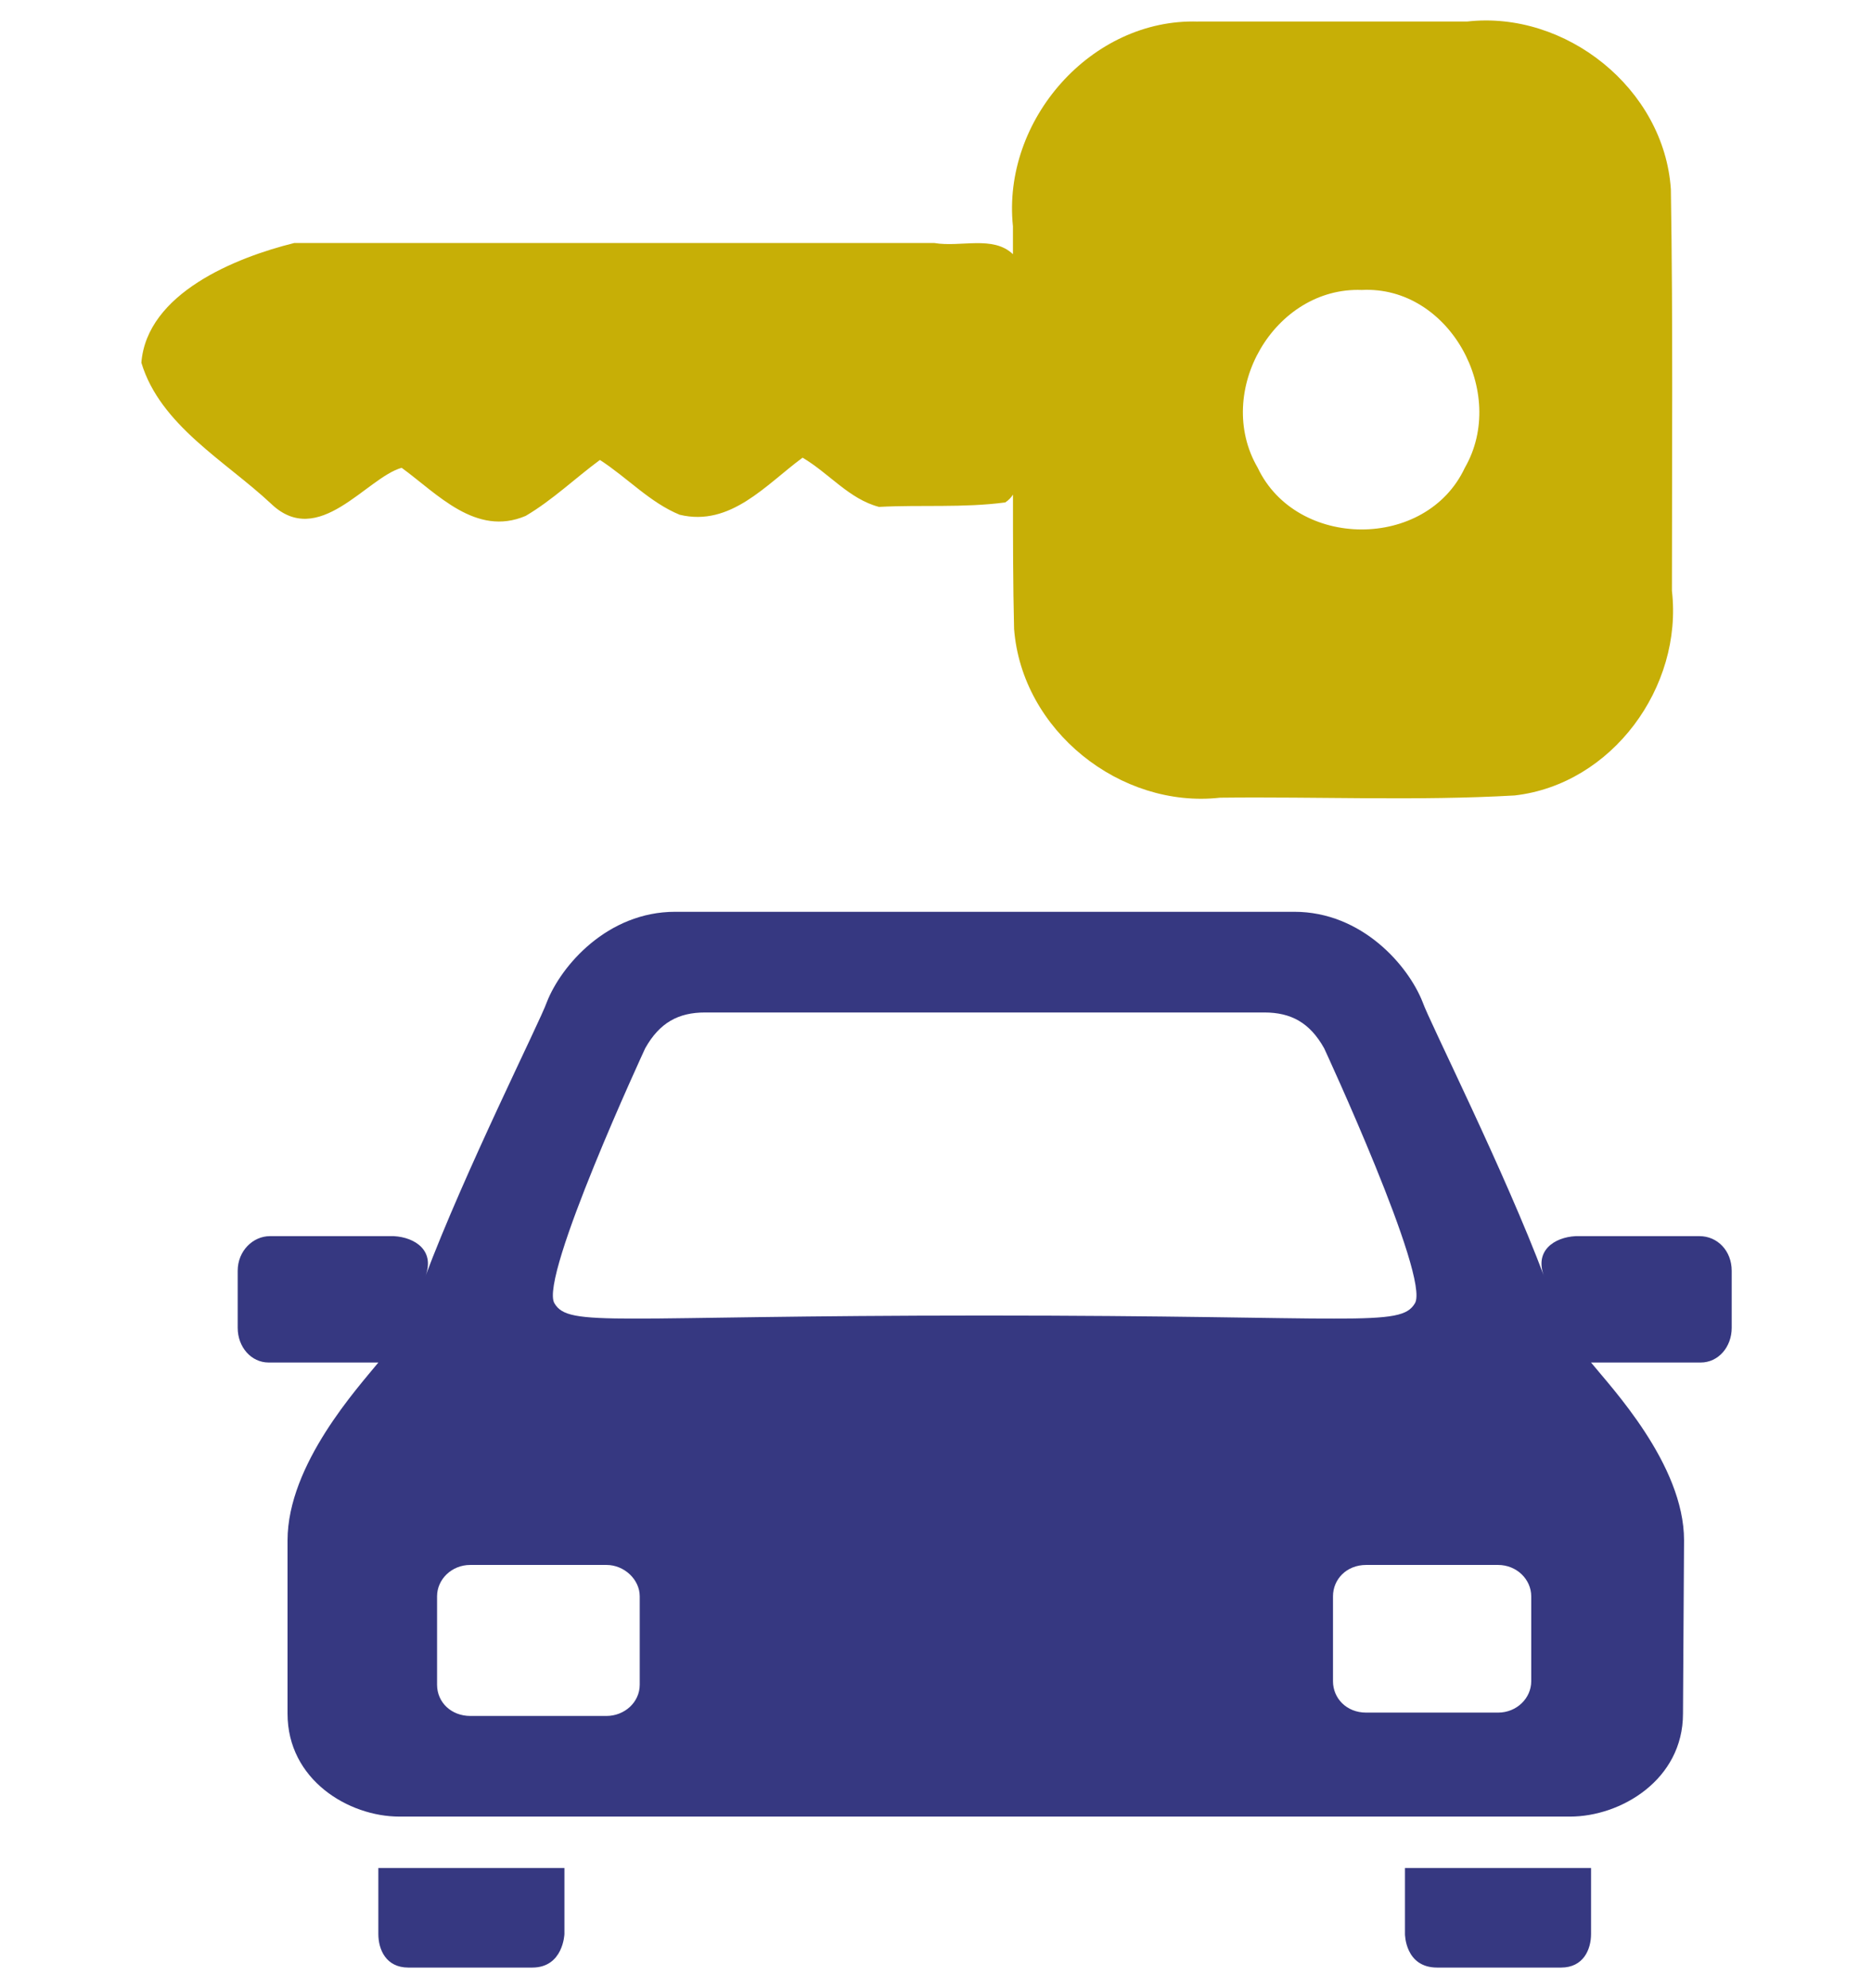
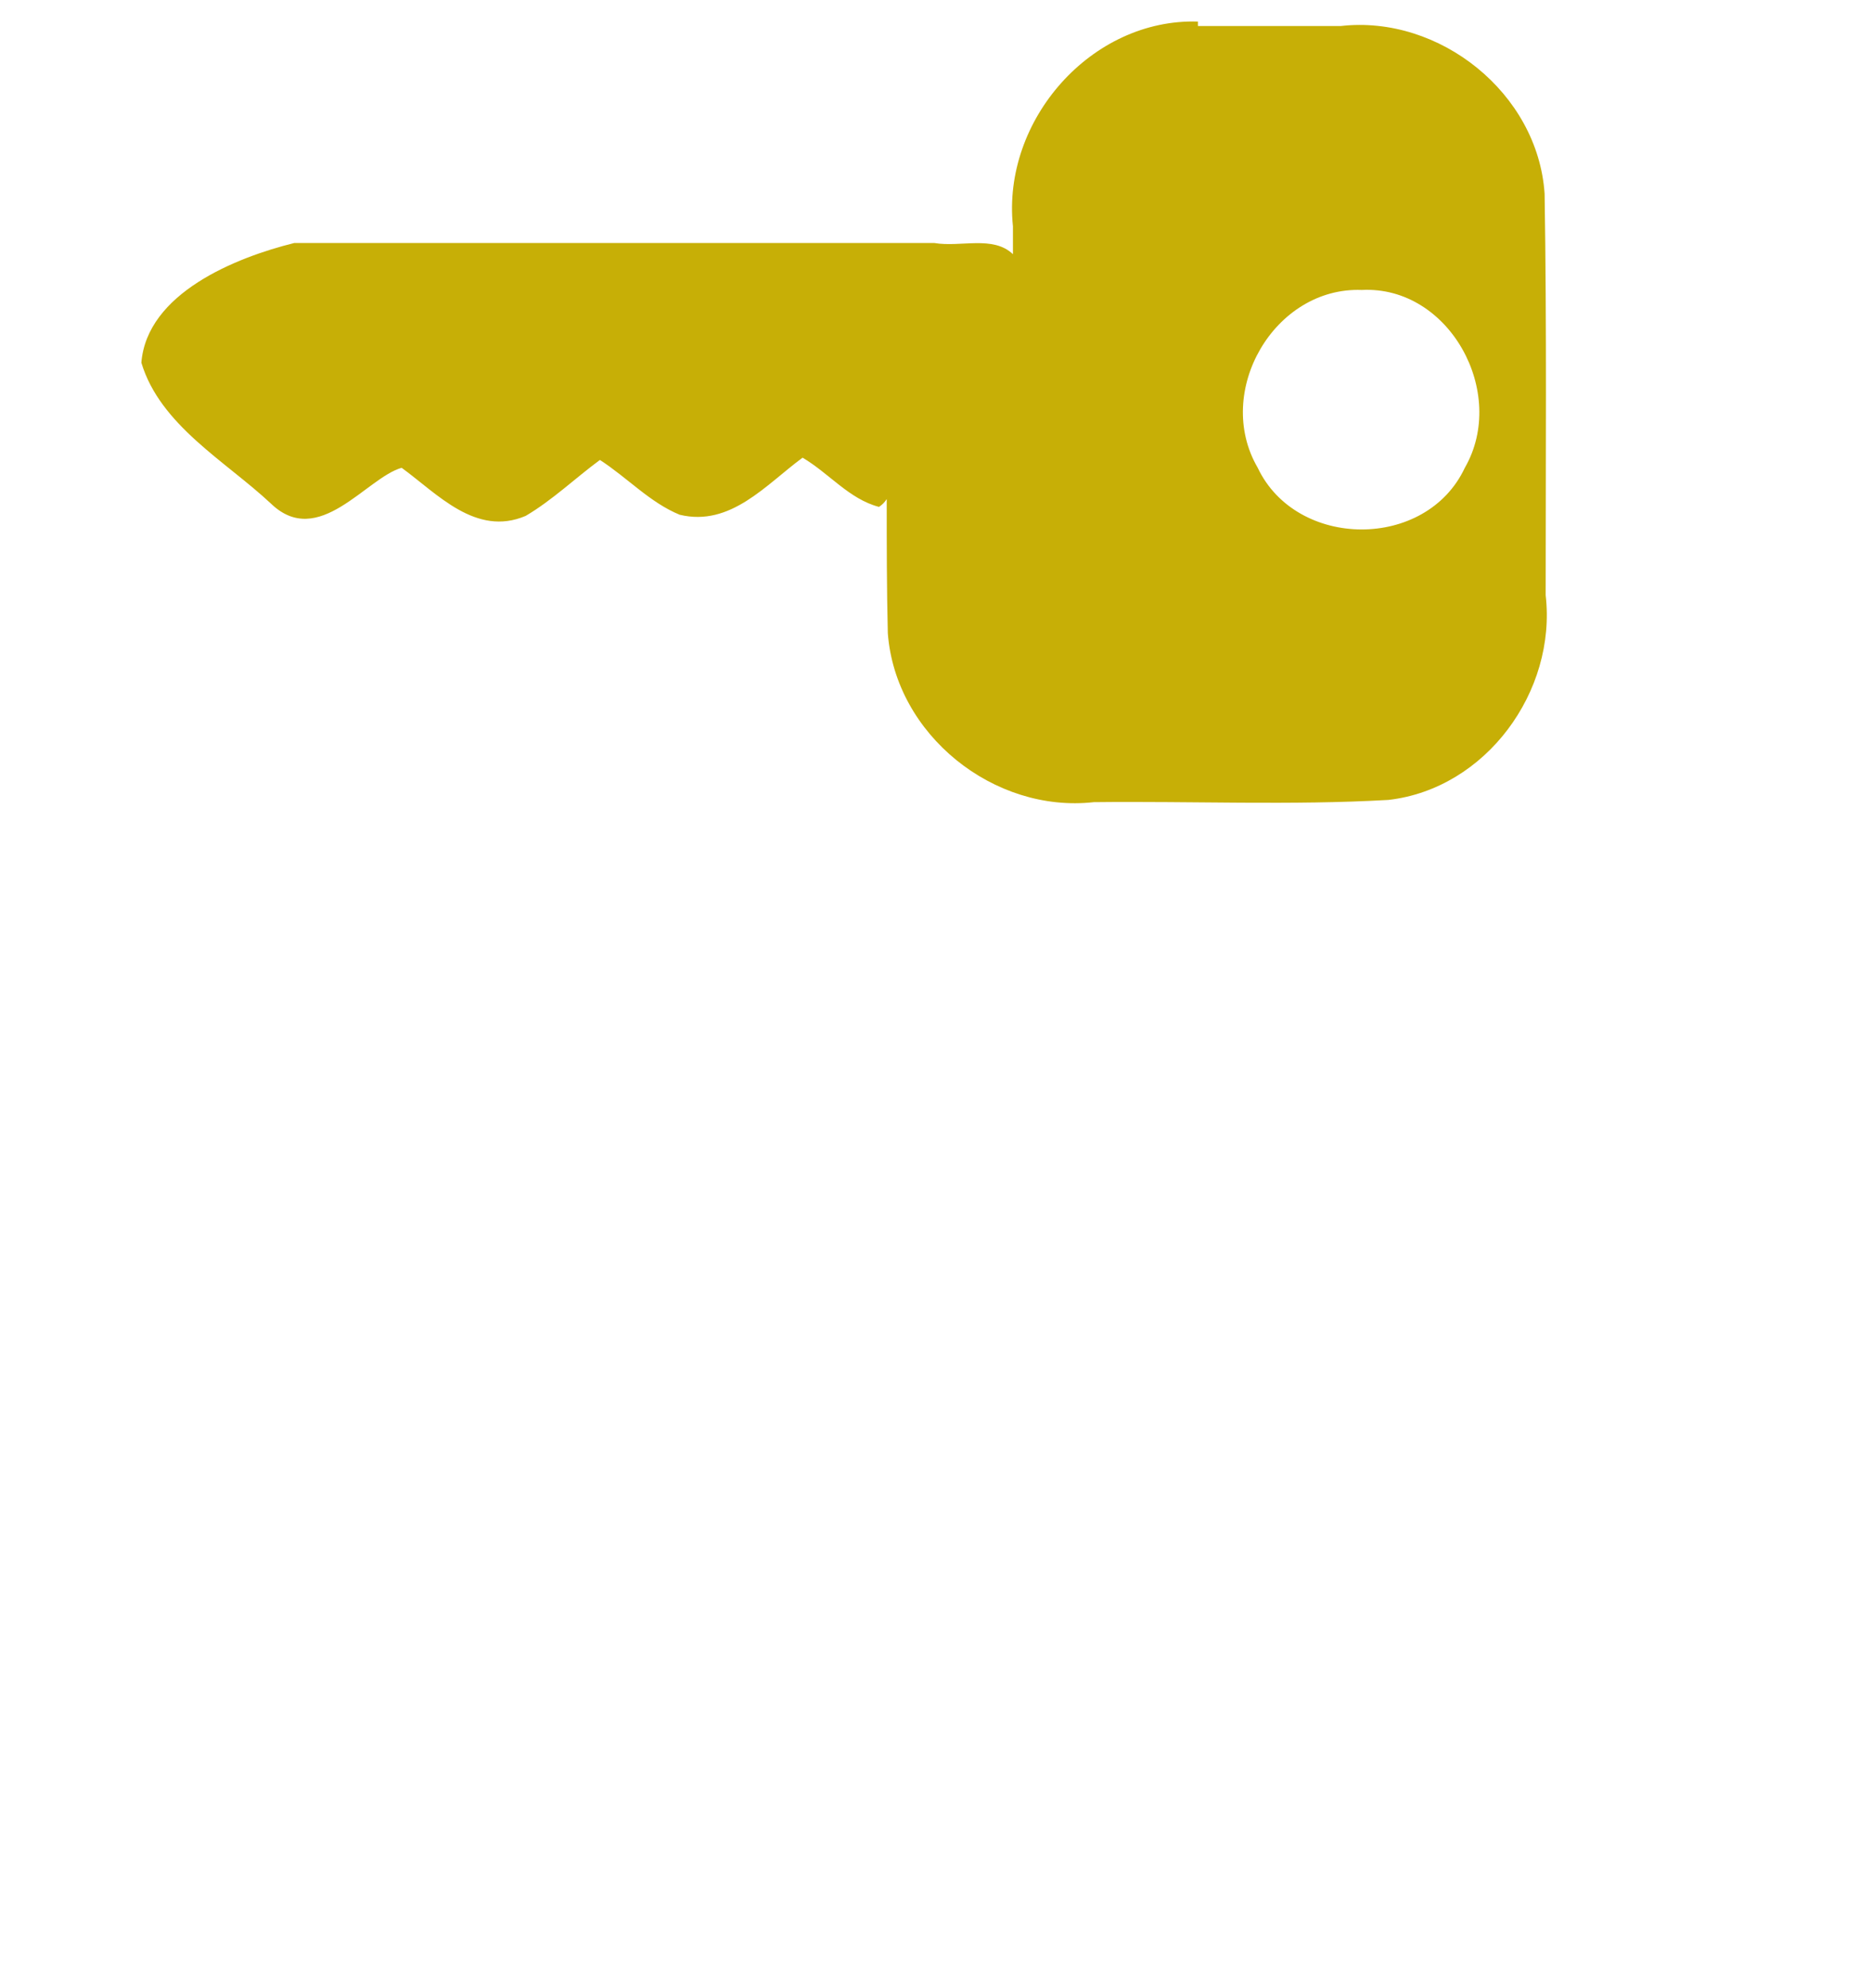
<svg xmlns="http://www.w3.org/2000/svg" version="1.1" id="Capa_1" x="0px" y="0px" width="47.727px" height="50.686px" viewBox="0 0 47.727 50.686" enable-background="new 0 0 47.727 50.686" xml:space="preserve">
  <g>
-     <path fill-rule="evenodd" clip-rule="evenodd" fill="#363881" d="M17.214,23.247c-1.723,0-2.909,1.369-3.275,2.31   c-0.169,0.485-2.089,4.306-3.106,7.015c0.282-0.685-0.254-1.026-0.791-1.055H6.879c-0.423,0-0.819,0.37-0.819,0.884v1.454   c0,0.485,0.339,0.884,0.791,0.884c0.988,0,1.807,0,2.795,0c-0.508,0.628-2.315,2.595-2.315,4.534v4.42   c0,1.683,1.553,2.623,2.852,2.623h29.844c1.299,0,2.881-0.94,2.881-2.623l0.027-4.42c0-1.939-1.863-3.906-2.371-4.534   c0.988,0,1.807,0,2.795,0c0.452,0,0.791-0.398,0.791-0.884v-1.454c0-0.514-0.367-0.884-0.819-0.884h-3.162   c-0.536,0.028-1.073,0.37-0.791,1.055c-1.016-2.709-2.937-6.529-3.105-7.015c-0.367-0.941-1.553-2.31-3.275-2.31H17.214   L17.214,23.247L17.214,23.247L17.214,23.247z M17.976,25.814h14.258c0.678,0,1.158,0.257,1.525,0.912c0,0,2.71,5.846,2.315,6.502   c-0.367,0.627-1.469,0.313-10.984,0.313c-9.487,0-10.588,0.313-10.955-0.313c-0.395-0.656,2.315-6.502,2.315-6.502   C16.818,26.071,17.298,25.814,17.976,25.814L17.976,25.814z M11.99,39.9h3.473c0.452,0,0.847,0.371,0.847,0.799v2.253   c0,0.456-0.395,0.798-0.847,0.798H11.99c-0.48,0-0.847-0.342-0.847-0.798v-2.253C11.143,40.271,11.51,39.9,11.99,39.9L11.99,39.9z    M34.832,39.9h3.36c0.48,0,0.847,0.371,0.847,0.799v2.167c0,0.428-0.366,0.799-0.847,0.799h-3.36c-0.508,0-0.847-0.371-0.847-0.799   v-2.167C33.985,40.271,34.324,39.9,34.832,39.9L34.832,39.9z M9.646,47.627v1.683c0,0.399,0.198,0.855,0.763,0.855h3.162   c0.791,0,0.819-0.855,0.819-0.855v-1.683H9.646z M35.82,47.627v1.683c0,0,0,0.855,0.819,0.855h3.162   c0.564,0,0.763-0.456,0.763-0.855v-1.683H35.82z" />
-     <path fill="#C7AF06" d="M30.541,0.55c-2.711-0.085-4.998,2.509-4.716,5.218c0,0.228,0,0.485,0,0.713   c-0.508-0.485-1.327-0.171-2.004-0.285c-5.421,0-10.871,0-16.32,0C6.004,6.566,3.746,7.479,3.604,9.247   c0.48,1.597,2.146,2.509,3.304,3.593c1.214,1.169,2.428-0.656,3.332-0.913c0.904,0.656,1.892,1.768,3.163,1.226   c0.678-0.399,1.271-0.969,1.892-1.426c0.706,0.457,1.271,1.083,2.033,1.397c1.299,0.313,2.202-0.77,3.134-1.455   c0.677,0.399,1.186,1.055,1.948,1.255c1.073-0.057,2.146,0.028,3.219-0.114c0.085-0.057,0.141-0.114,0.197-0.199   c0,1.141,0,2.281,0.028,3.421c0.197,2.595,2.711,4.591,5.252,4.306c2.513-0.029,5.025,0.085,7.511-0.057   c2.484-0.285,4.292-2.766,4.009-5.218c0-3.422,0.028-6.844-0.027-10.237c-0.17-2.566-2.683-4.563-5.195-4.277H30.541L30.541,0.55   L30.541,0.55z M34.72,7.393c2.23-0.114,3.727,2.623,2.626,4.534c-0.988,2.11-4.292,2.082-5.28,0   C30.936,9.988,32.489,7.308,34.72,7.393L34.72,7.393z" />
+     <path fill="#C7AF06" d="M30.541,0.55c-2.711-0.085-4.998,2.509-4.716,5.218c0,0.228,0,0.485,0,0.713   c-0.508-0.485-1.327-0.171-2.004-0.285c-5.421,0-10.871,0-16.32,0C6.004,6.566,3.746,7.479,3.604,9.247   c0.48,1.597,2.146,2.509,3.304,3.593c1.214,1.169,2.428-0.656,3.332-0.913c0.904,0.656,1.892,1.768,3.163,1.226   c0.678-0.399,1.271-0.969,1.892-1.426c0.706,0.457,1.271,1.083,2.033,1.397c1.299,0.313,2.202-0.77,3.134-1.455   c0.677,0.399,1.186,1.055,1.948,1.255c0.085-0.057,0.141-0.114,0.197-0.199   c0,1.141,0,2.281,0.028,3.421c0.197,2.595,2.711,4.591,5.252,4.306c2.513-0.029,5.025,0.085,7.511-0.057   c2.484-0.285,4.292-2.766,4.009-5.218c0-3.422,0.028-6.844-0.027-10.237c-0.17-2.566-2.683-4.563-5.195-4.277H30.541L30.541,0.55   L30.541,0.55z M34.72,7.393c2.23-0.114,3.727,2.623,2.626,4.534c-0.988,2.11-4.292,2.082-5.28,0   C30.936,9.988,32.489,7.308,34.72,7.393L34.72,7.393z" />
  </g>
</svg>